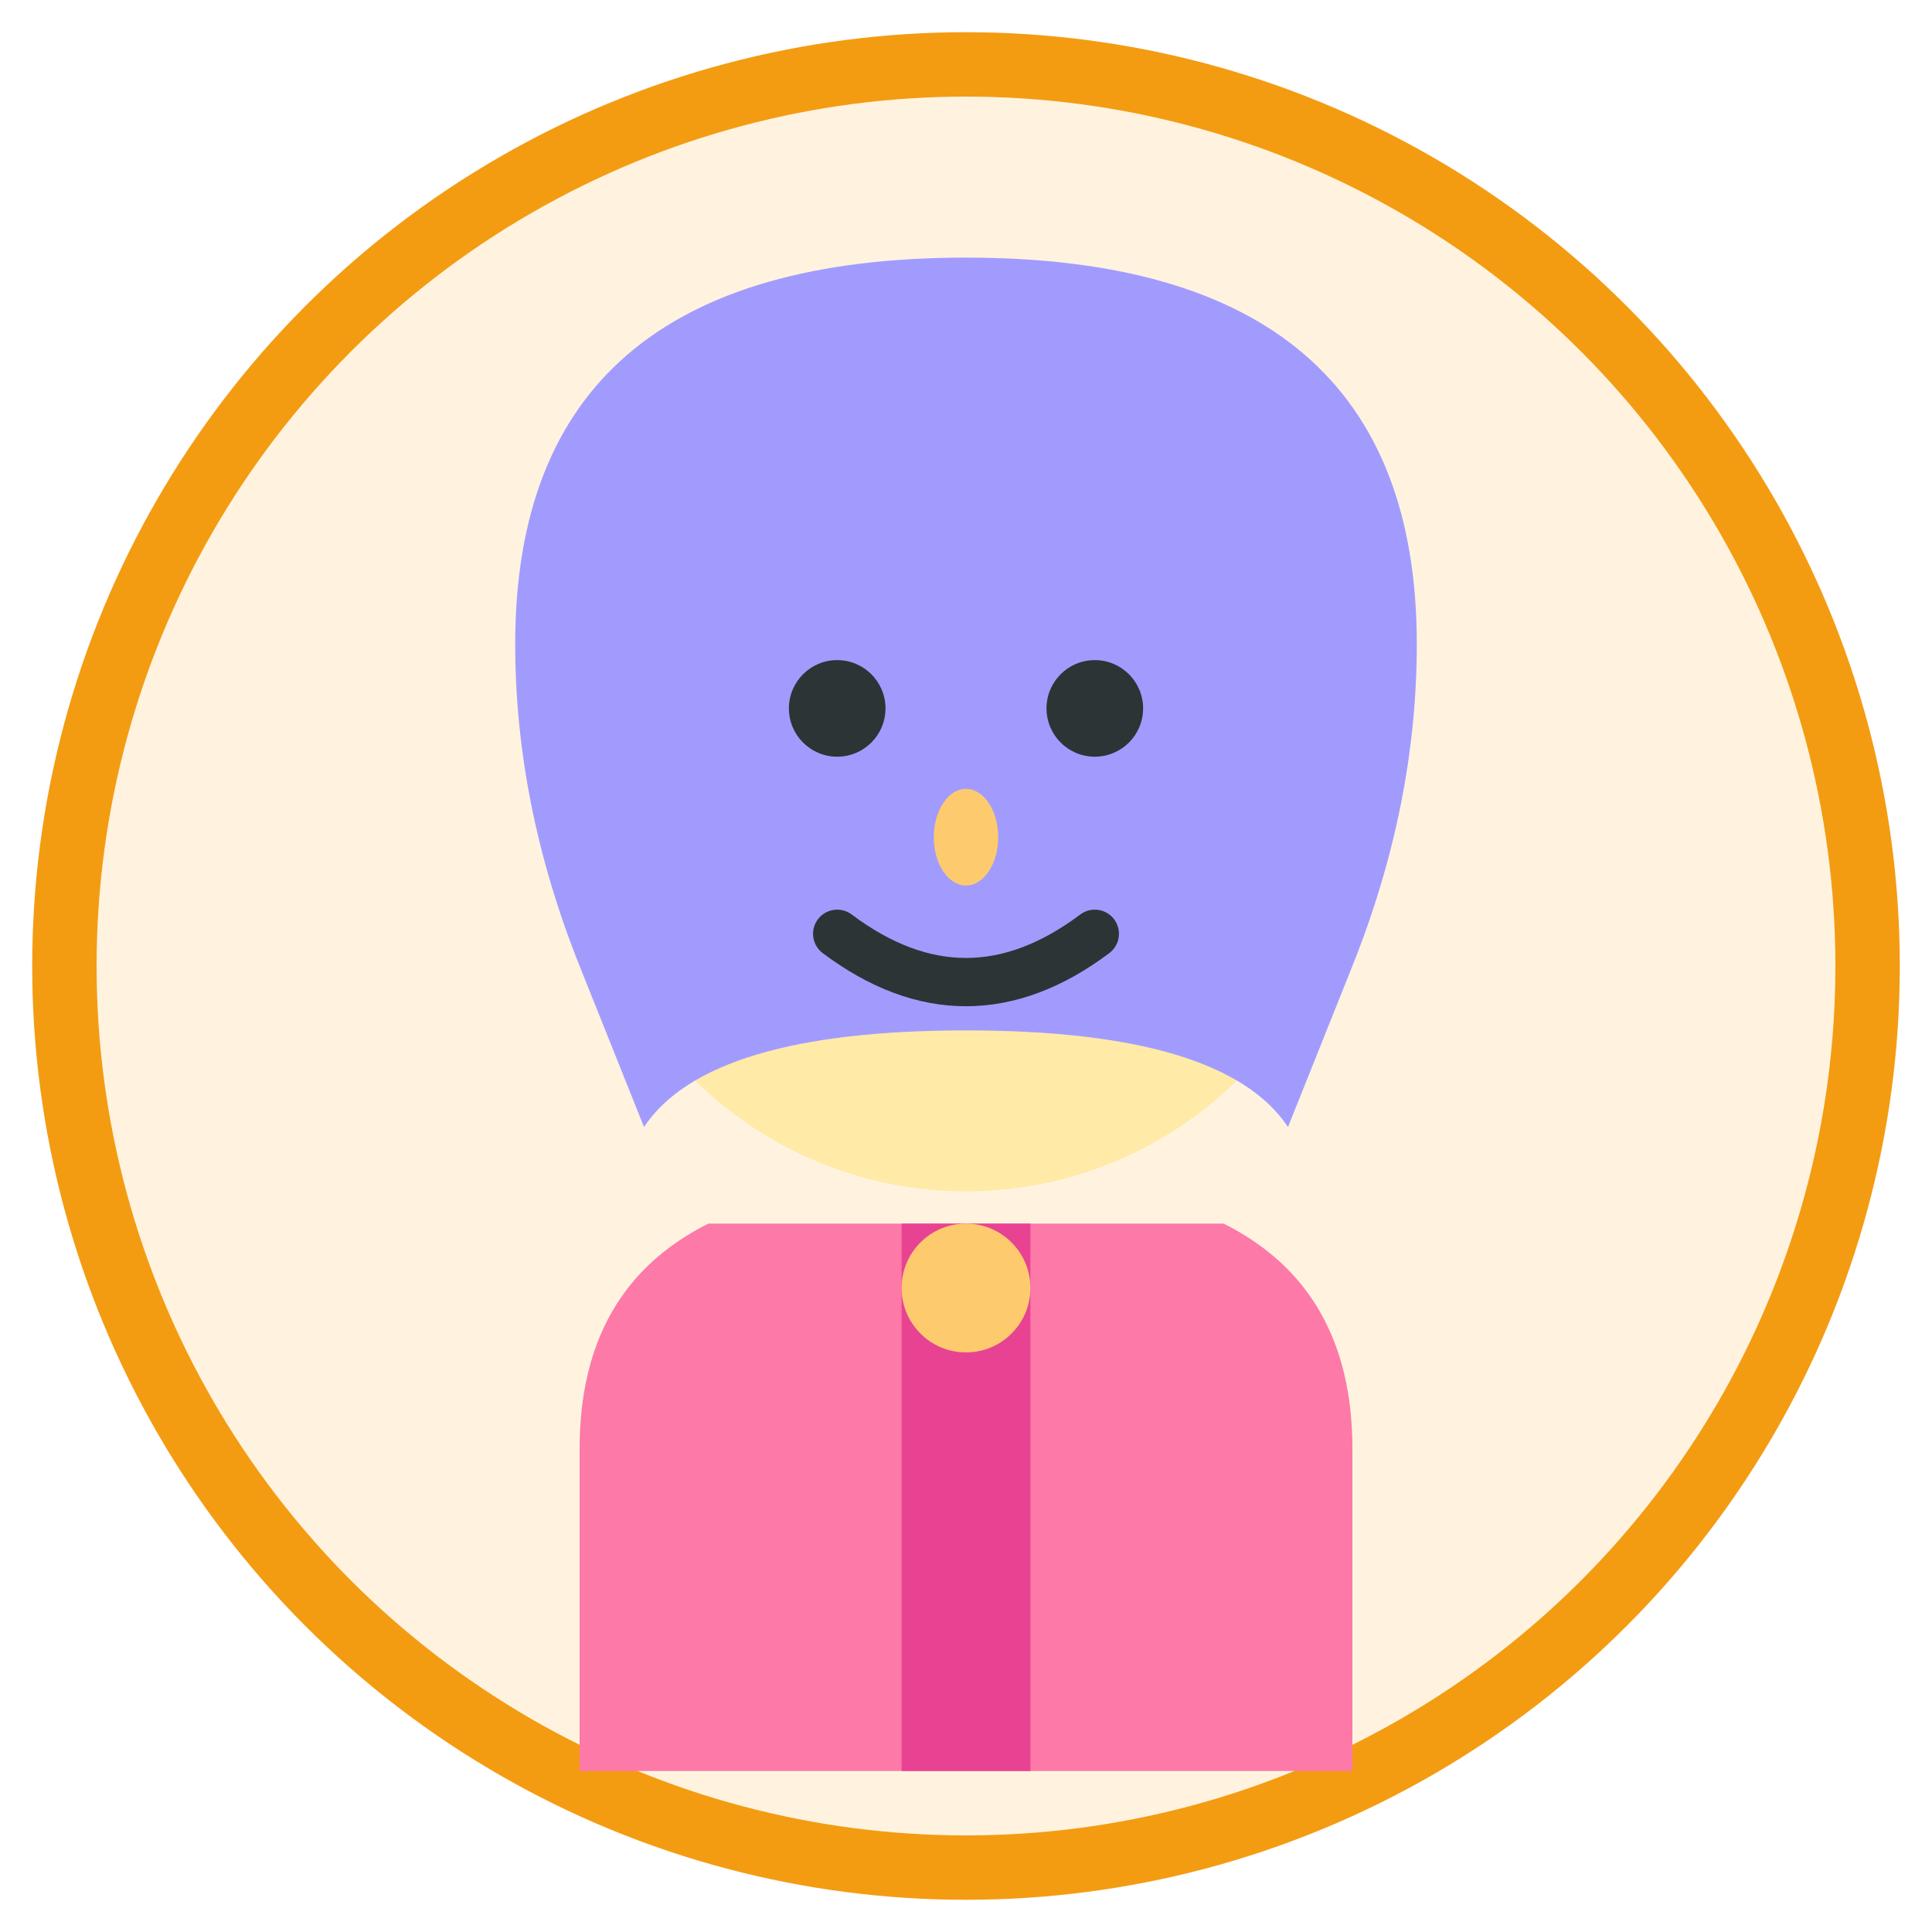
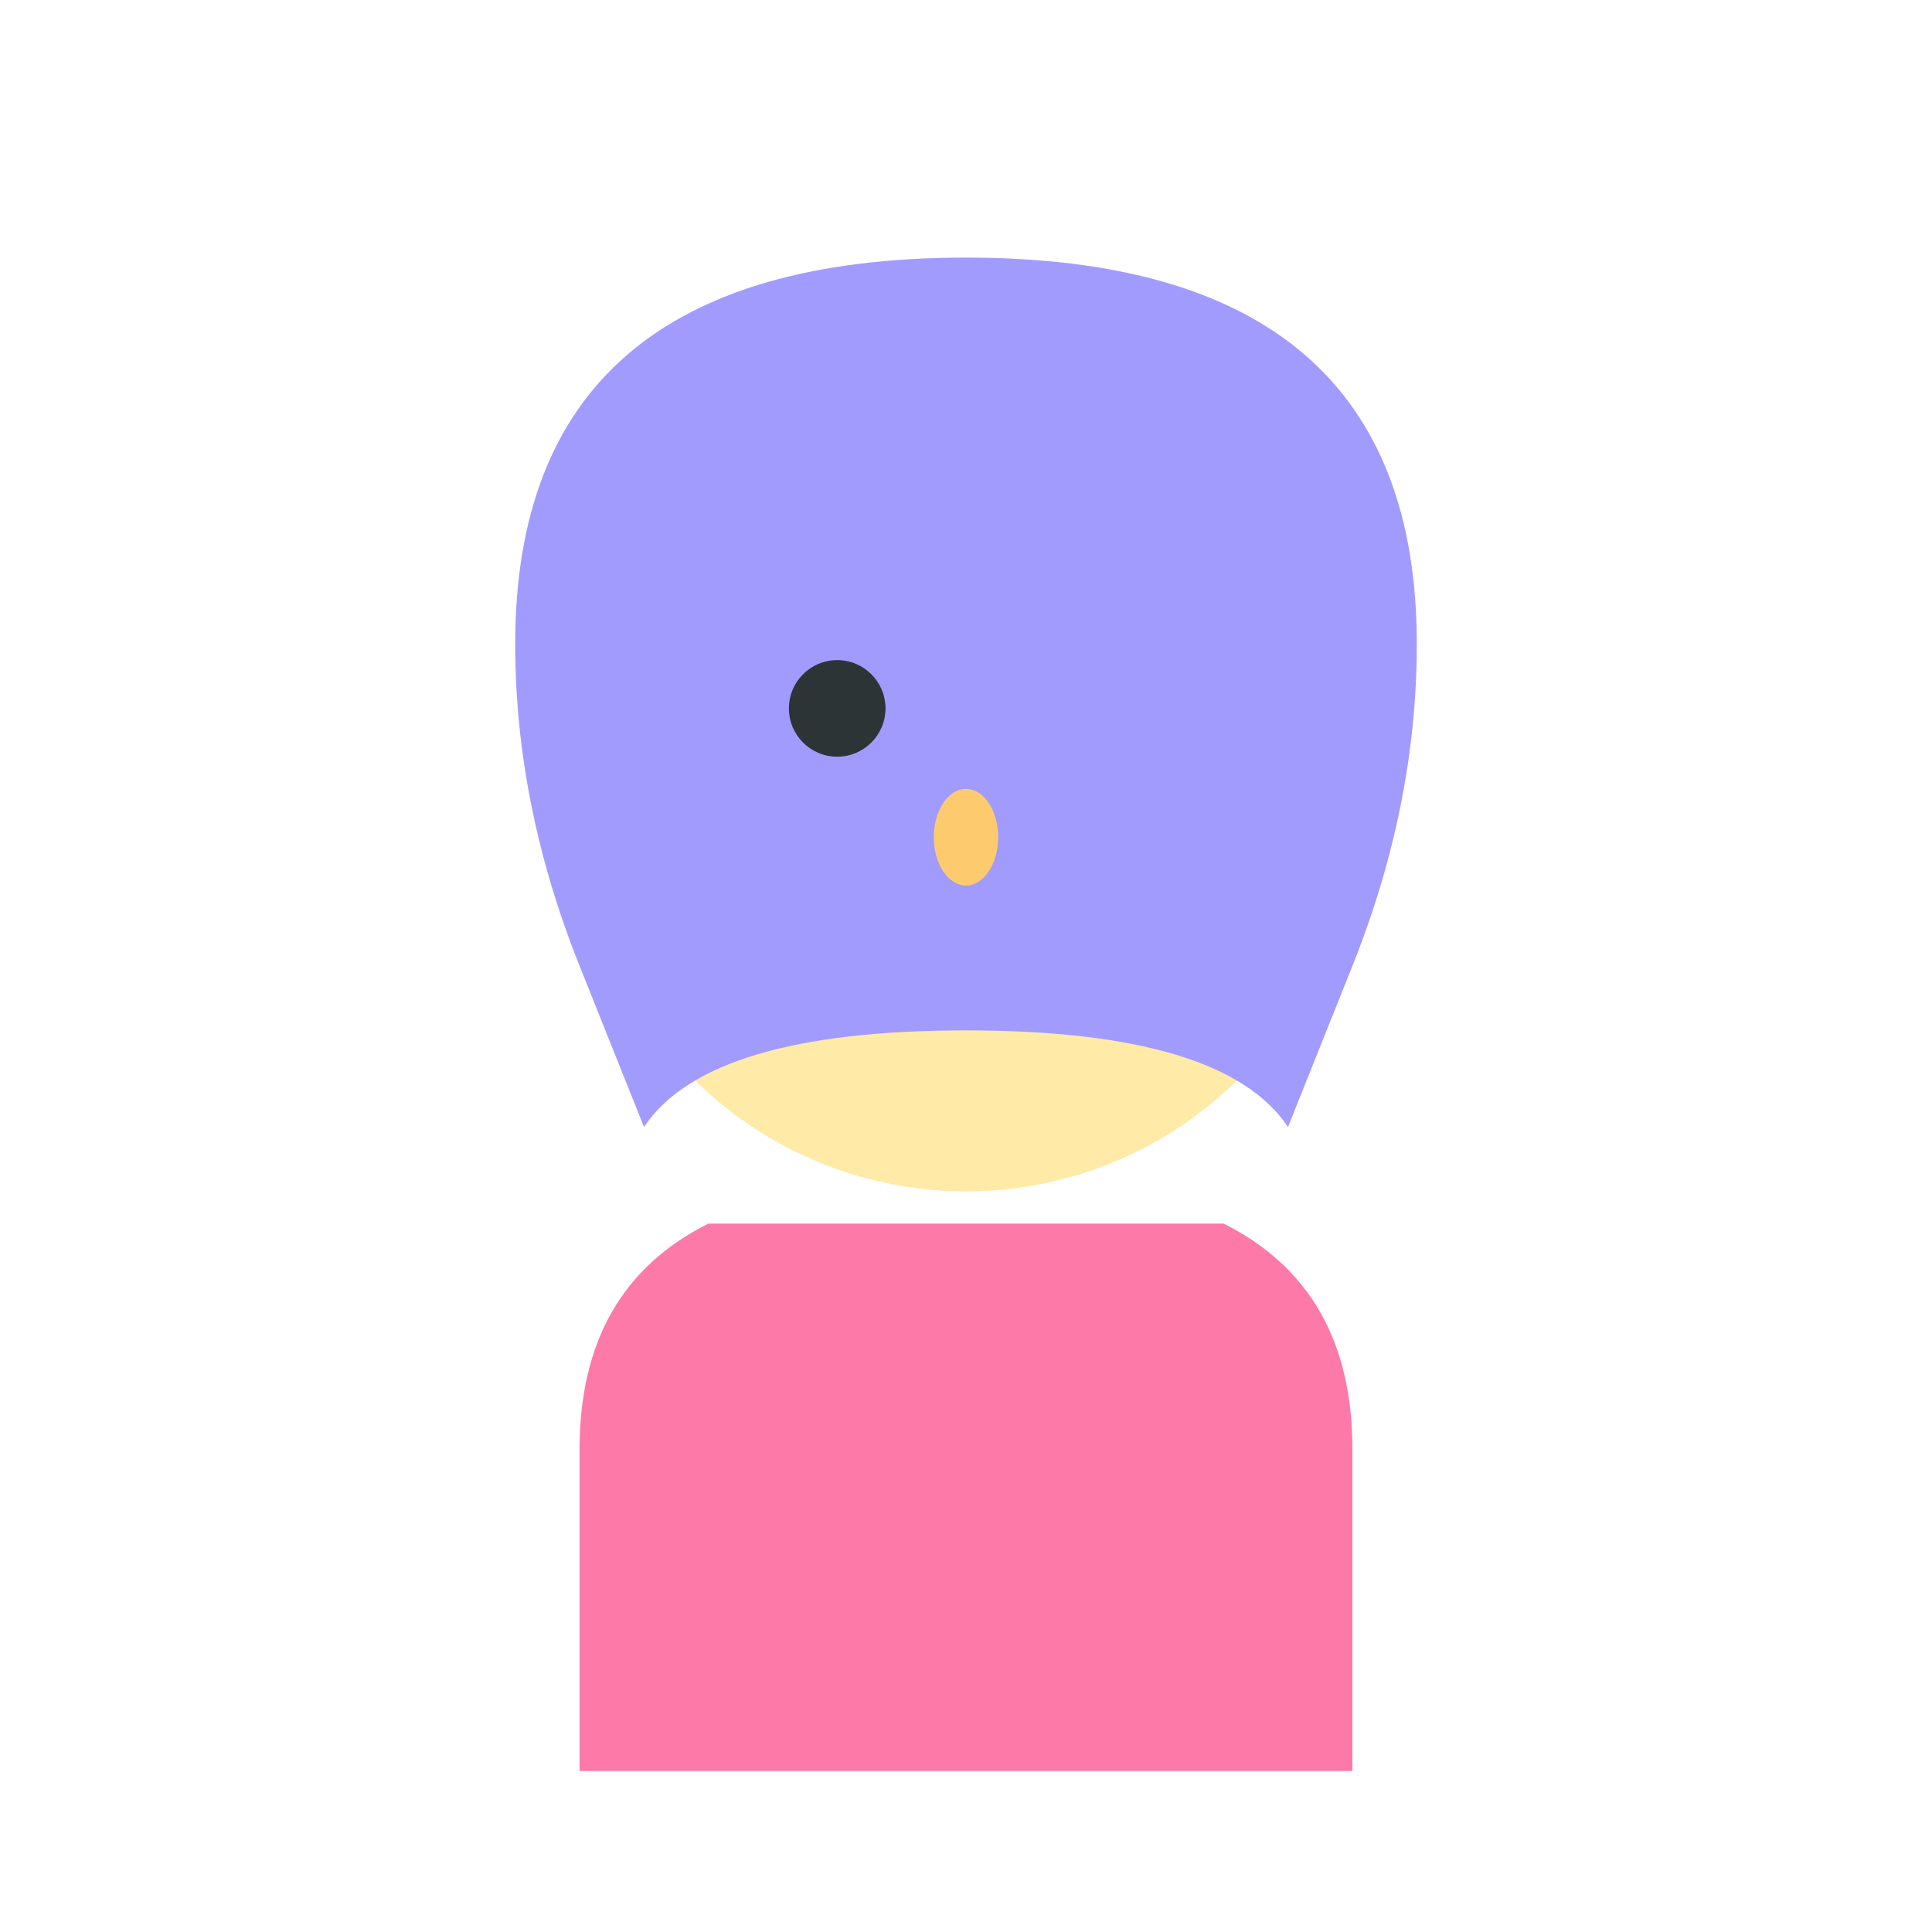
<svg xmlns="http://www.w3.org/2000/svg" width="60" height="60" viewBox="0 0 60 60" fill="none">
-   <circle cx="30" cy="30" r="28" fill="#fff3e0" stroke="#f39c12" stroke-width="2" />
  <circle cx="30" cy="25" r="12" fill="#ffeaa7" />
  <path d="M16 20 Q16 8 30 8 Q44 8 44 20 Q44 25 42 30 L40 35 Q38 32 30 32 Q22 32 20 35 L18 30 Q16 25 16 20" fill="#a29bfe" />
  <circle cx="26" cy="22" r="1.5" fill="#2d3436" />
-   <circle cx="34" cy="22" r="1.5" fill="#2d3436" />
  <ellipse cx="30" cy="26" rx="1" ry="1.5" fill="#fdcb6e" />
-   <path d="M26 29 Q30 32 34 29" stroke="#2d3436" stroke-width="1.5" fill="none" stroke-linecap="round" />
  <path d="M18 45 Q18 40 22 38 L38 38 Q42 40 42 45 L42 55 L18 55 Z" fill="#fd79a8" />
-   <rect x="28" y="38" width="4" height="17" fill="#e84393" />
-   <circle cx="30" cy="40" r="2" fill="#fdcb6e" />
</svg>